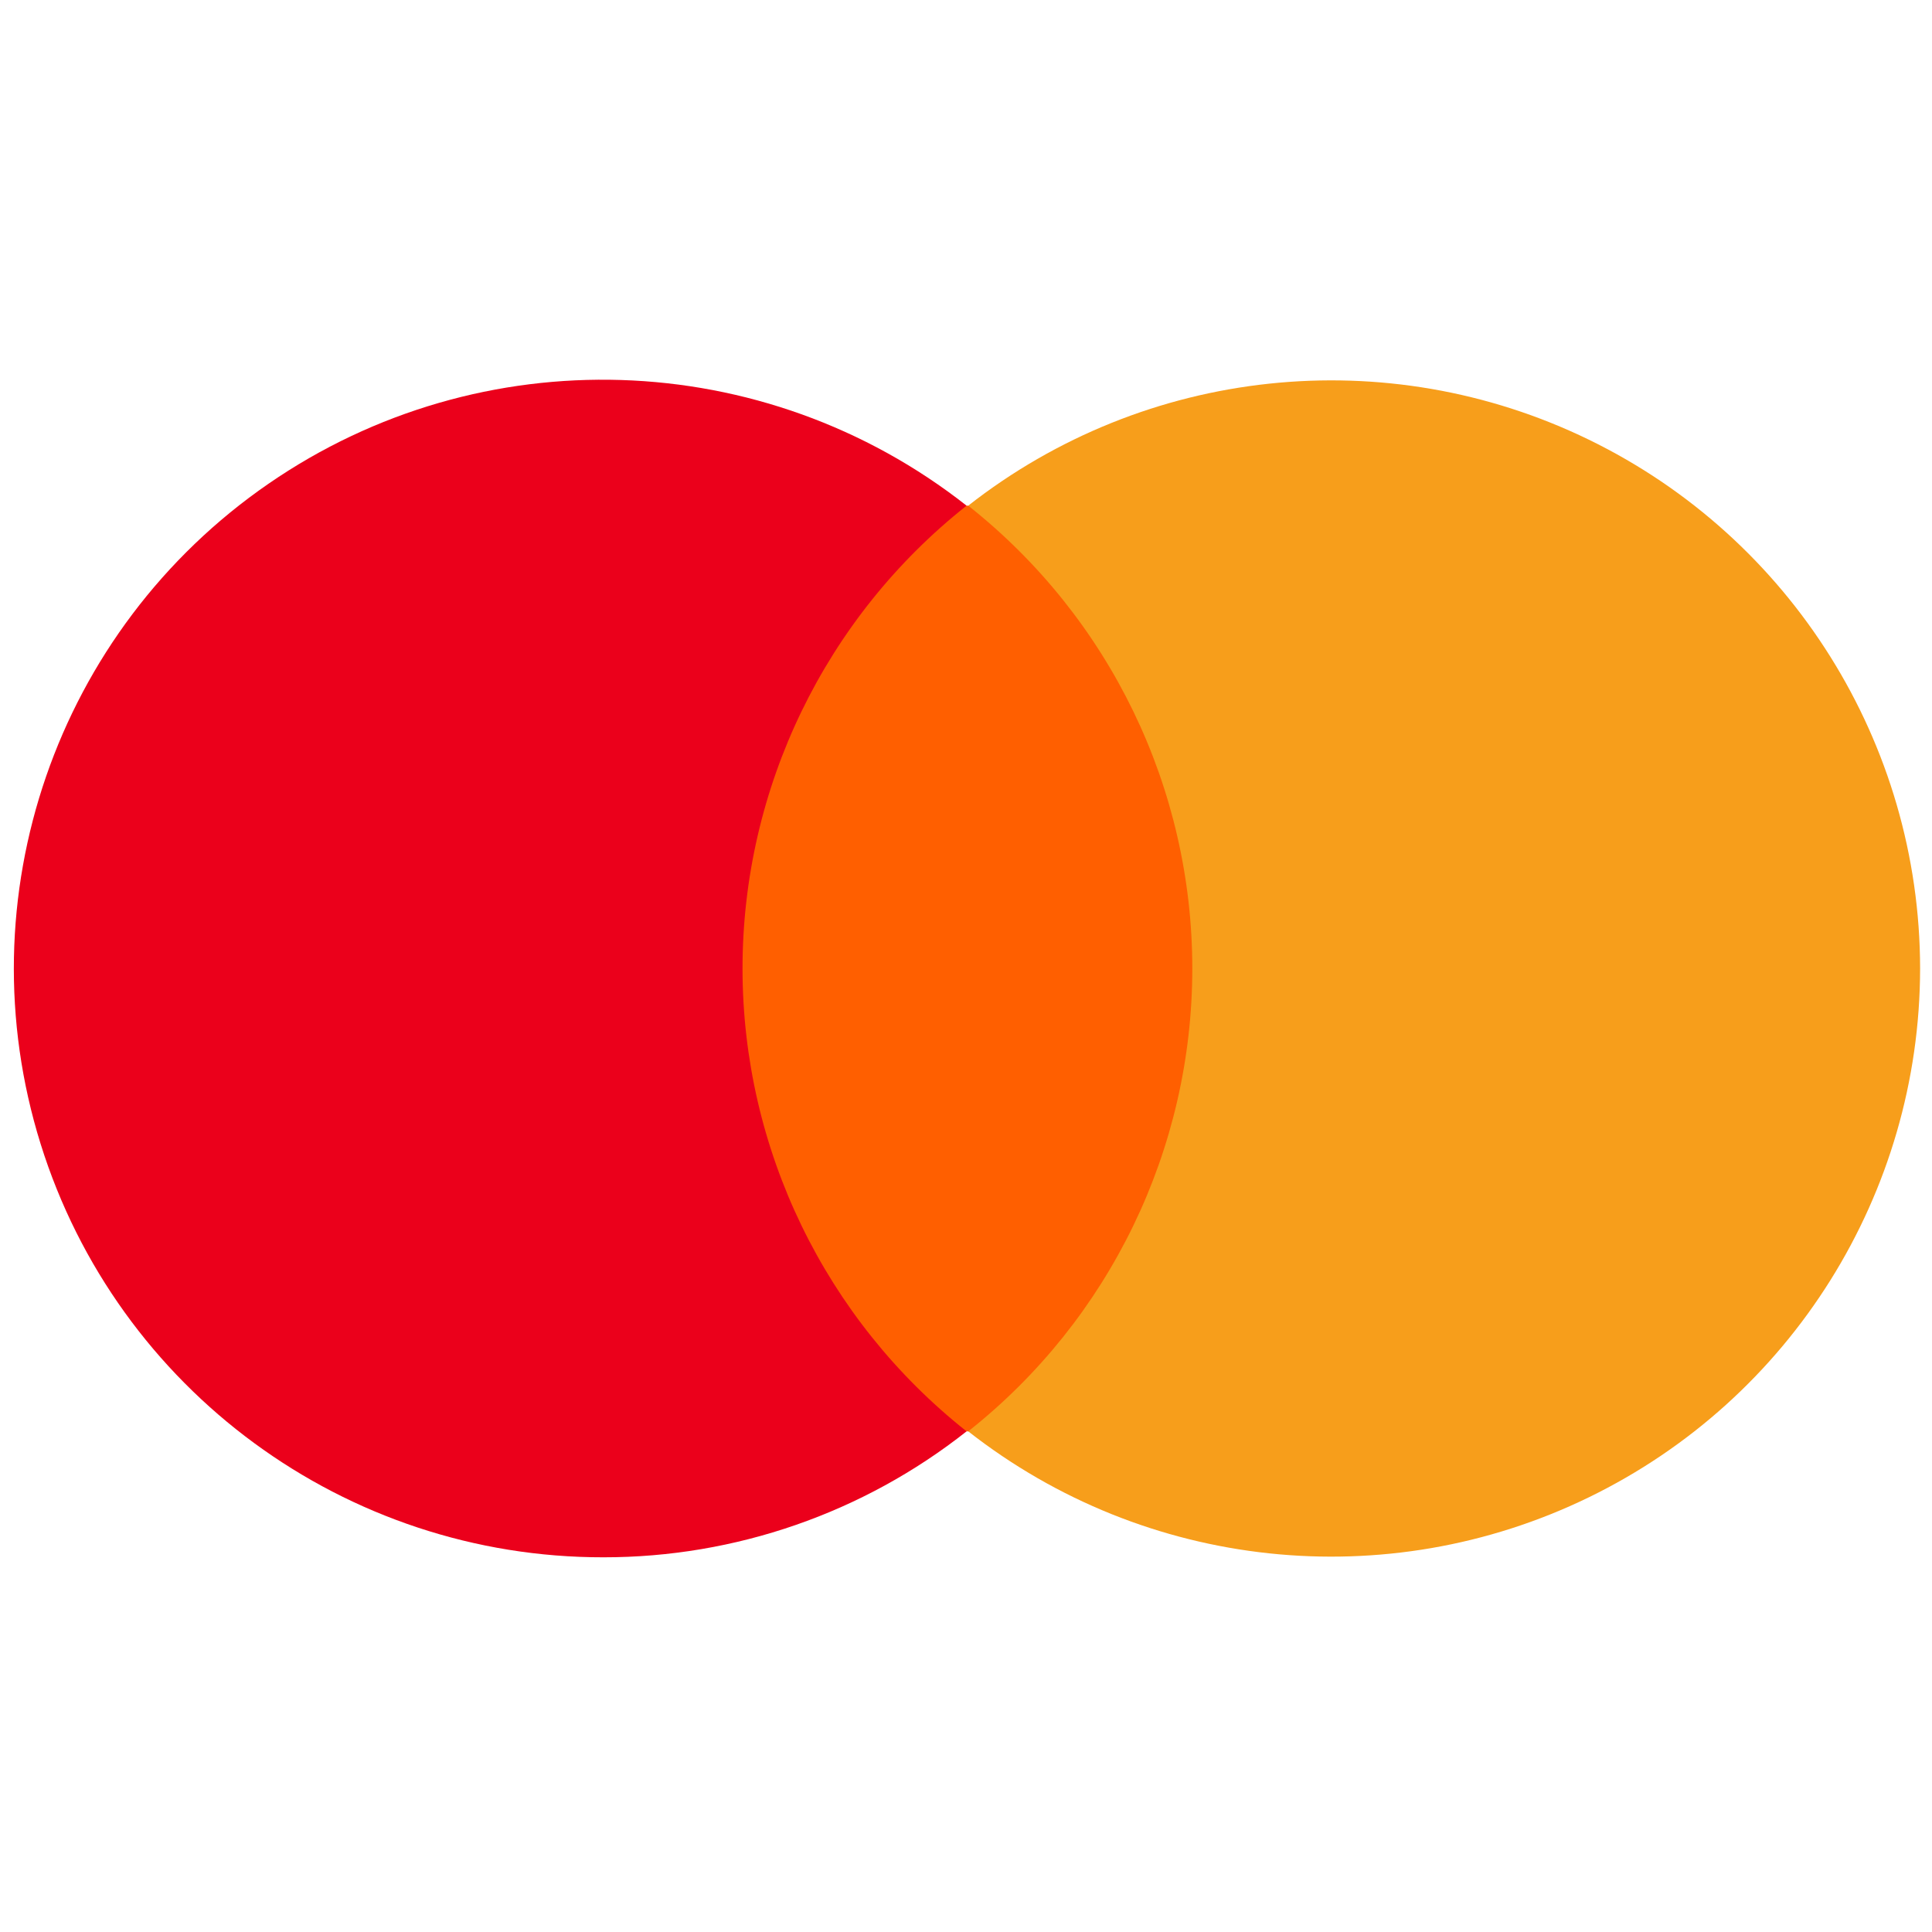
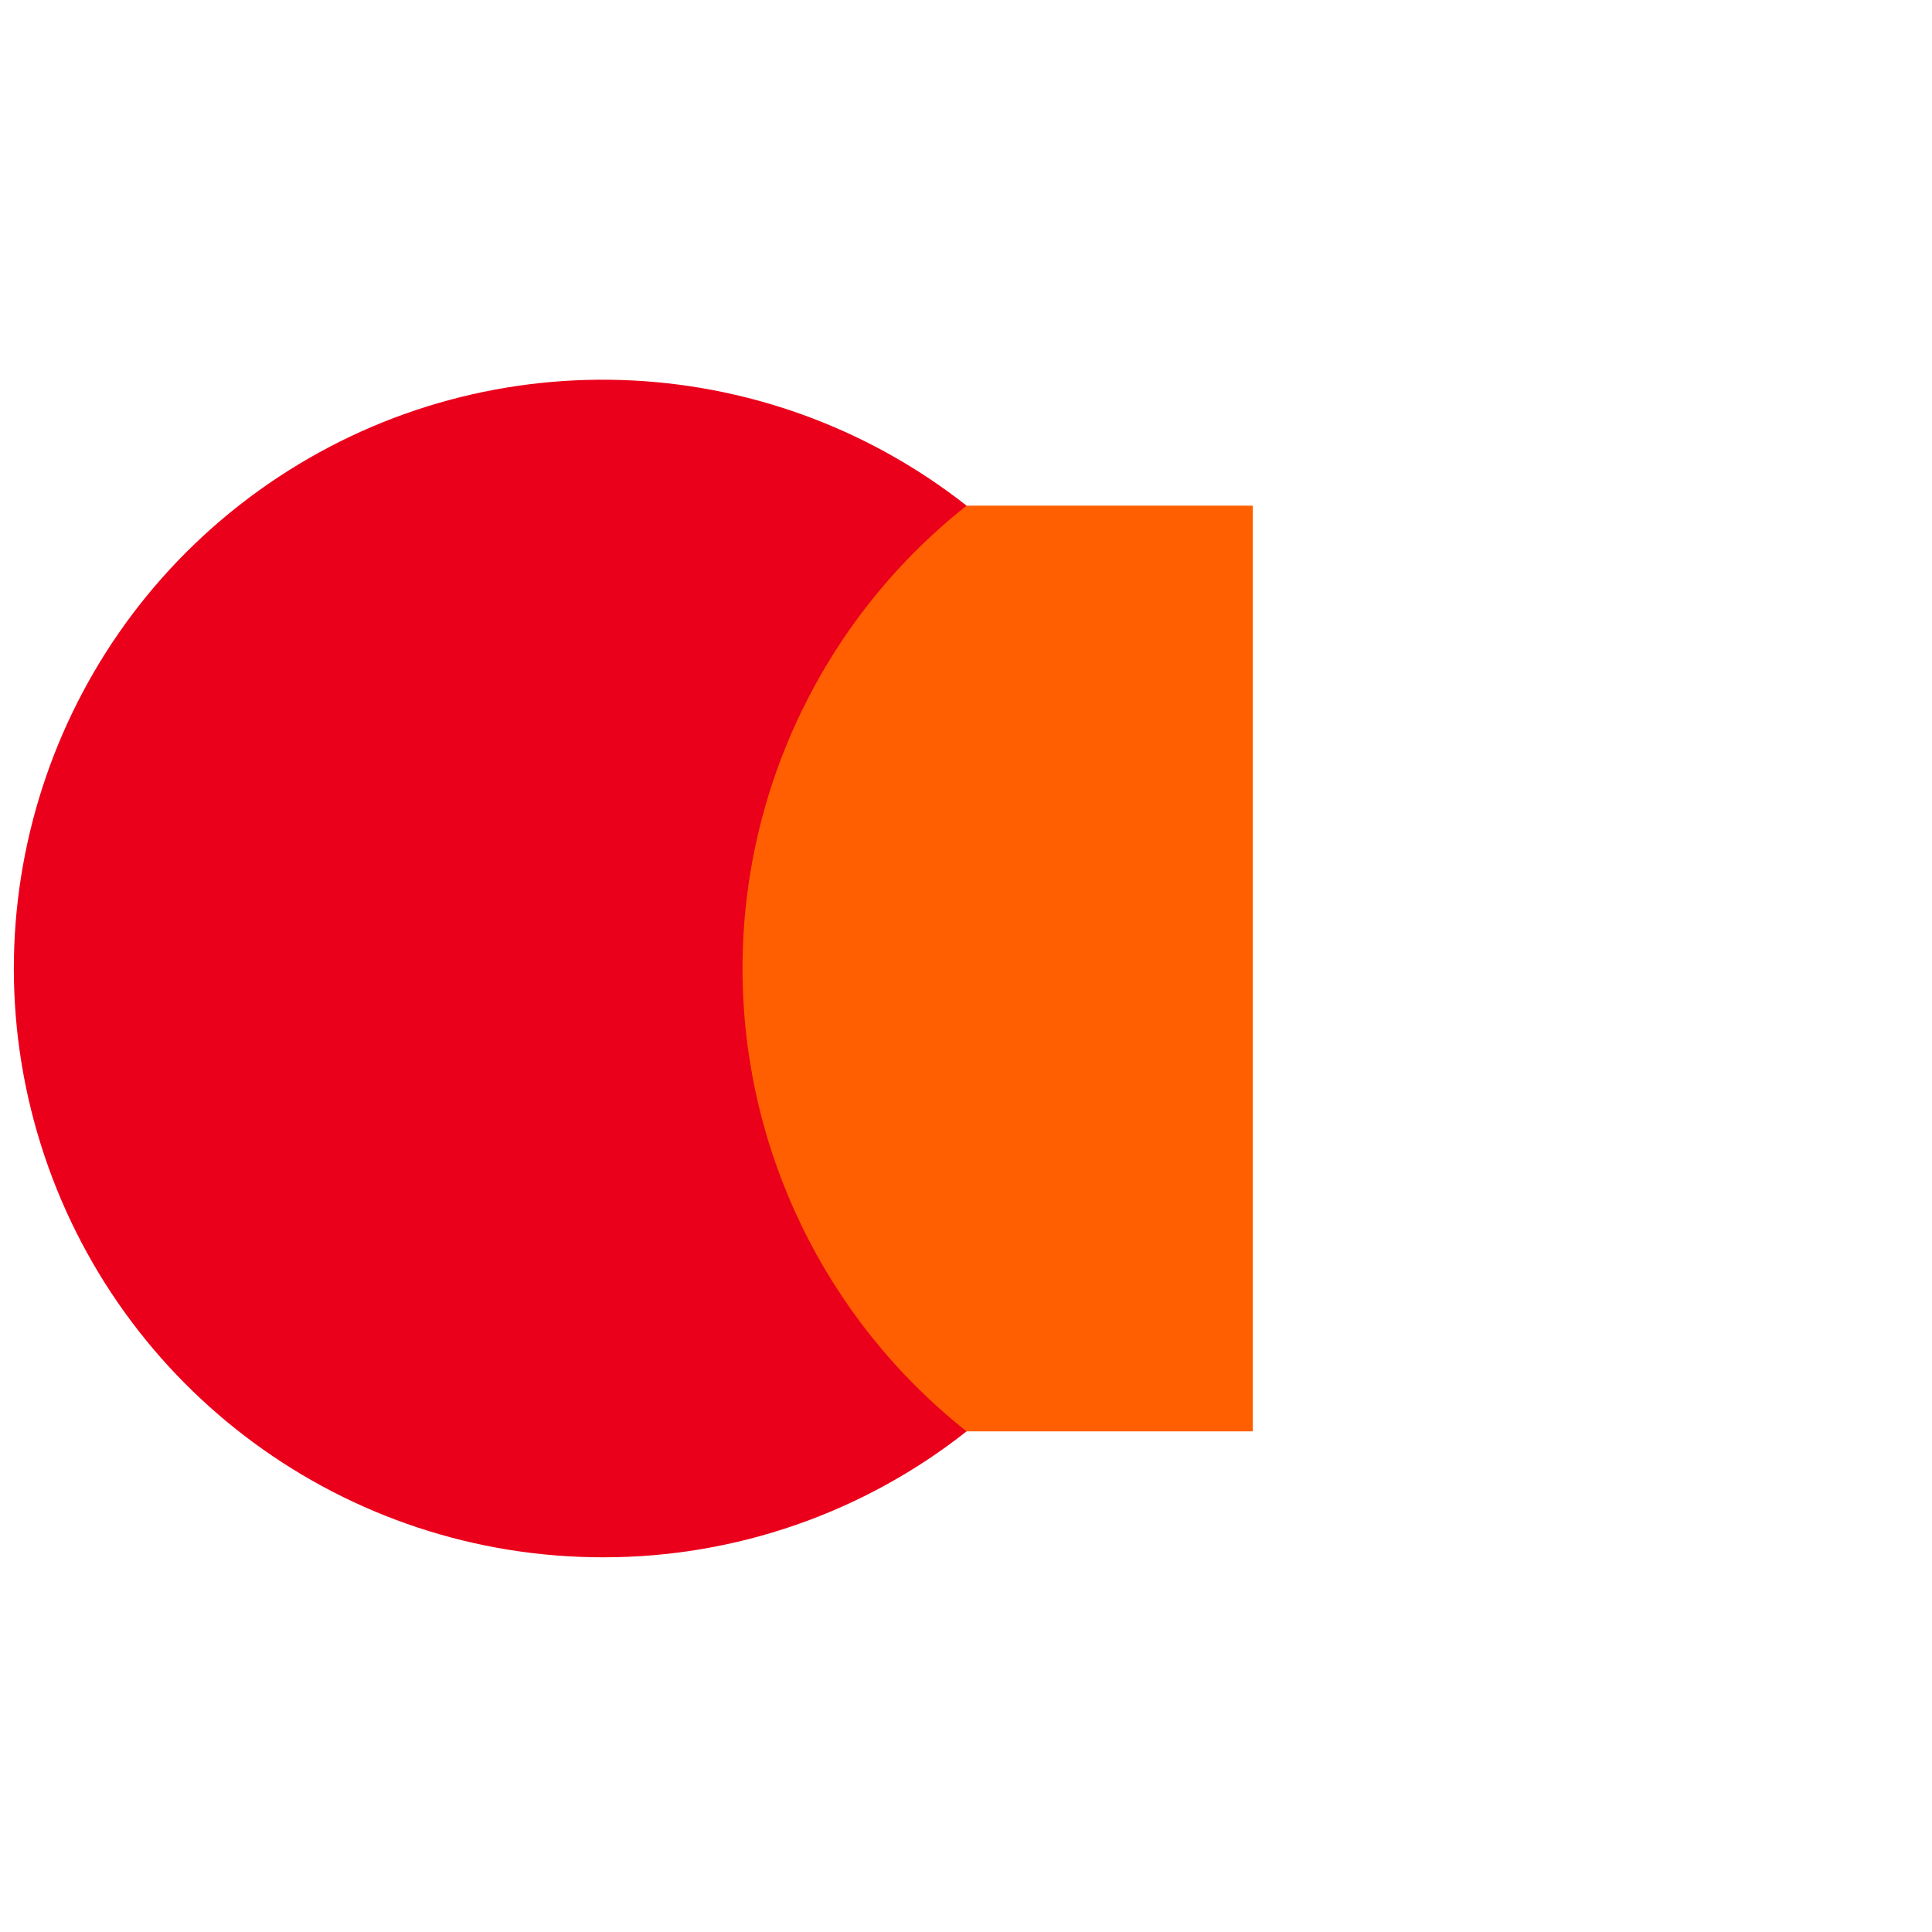
<svg xmlns="http://www.w3.org/2000/svg" width="52px" height="52px" viewBox="0 0 52 52" version="1.1">
  <title>mastercard</title>
  <g id="Page-1" stroke="none" stroke-width="1" fill="none" fill-rule="evenodd">
    <g id="payment-icons" transform="translate(-8612, -397)" fill-rule="nonzero">
      <g id="mastercard" transform="translate(8612, 397)">
        <g id="_Group_" transform="translate(0, 10)">
          <polygon id="Rectangle-path" fill="#FF5F00" points="18.444 3.61 33.719 3.61 33.719 28.525 18.444 28.525" />
          <path d="M19.985,16.067 C19.986,11.211 22.208,6.623 26.016,3.61 C20.559,-0.681 12.944,-0.921 7.228,3.019 C1.512,6.959 -0.975,14.16 1.093,20.788 C3.161,27.415 9.301,31.924 16.243,31.915 C19.79,31.917 23.233,30.723 26.016,28.525 C22.208,25.512 19.986,20.923 19.985,16.067 Z" id="_Path_" fill="#EB001B" />
-           <path d="M51.68,16.067 C51.673,22.127 48.212,27.652 42.762,30.301 C37.313,32.951 30.83,32.262 26.06,28.525 C29.869,25.513 32.091,20.923 32.091,16.067 C32.091,11.211 29.869,6.622 26.06,3.61 C30.83,-0.127 37.313,-0.816 42.762,1.833 C48.212,4.483 51.673,10.008 51.68,16.067 L51.68,16.067 Z" id="Shape" fill="#F79E1B" />
        </g>
      </g>
    </g>
  </g>
</svg>